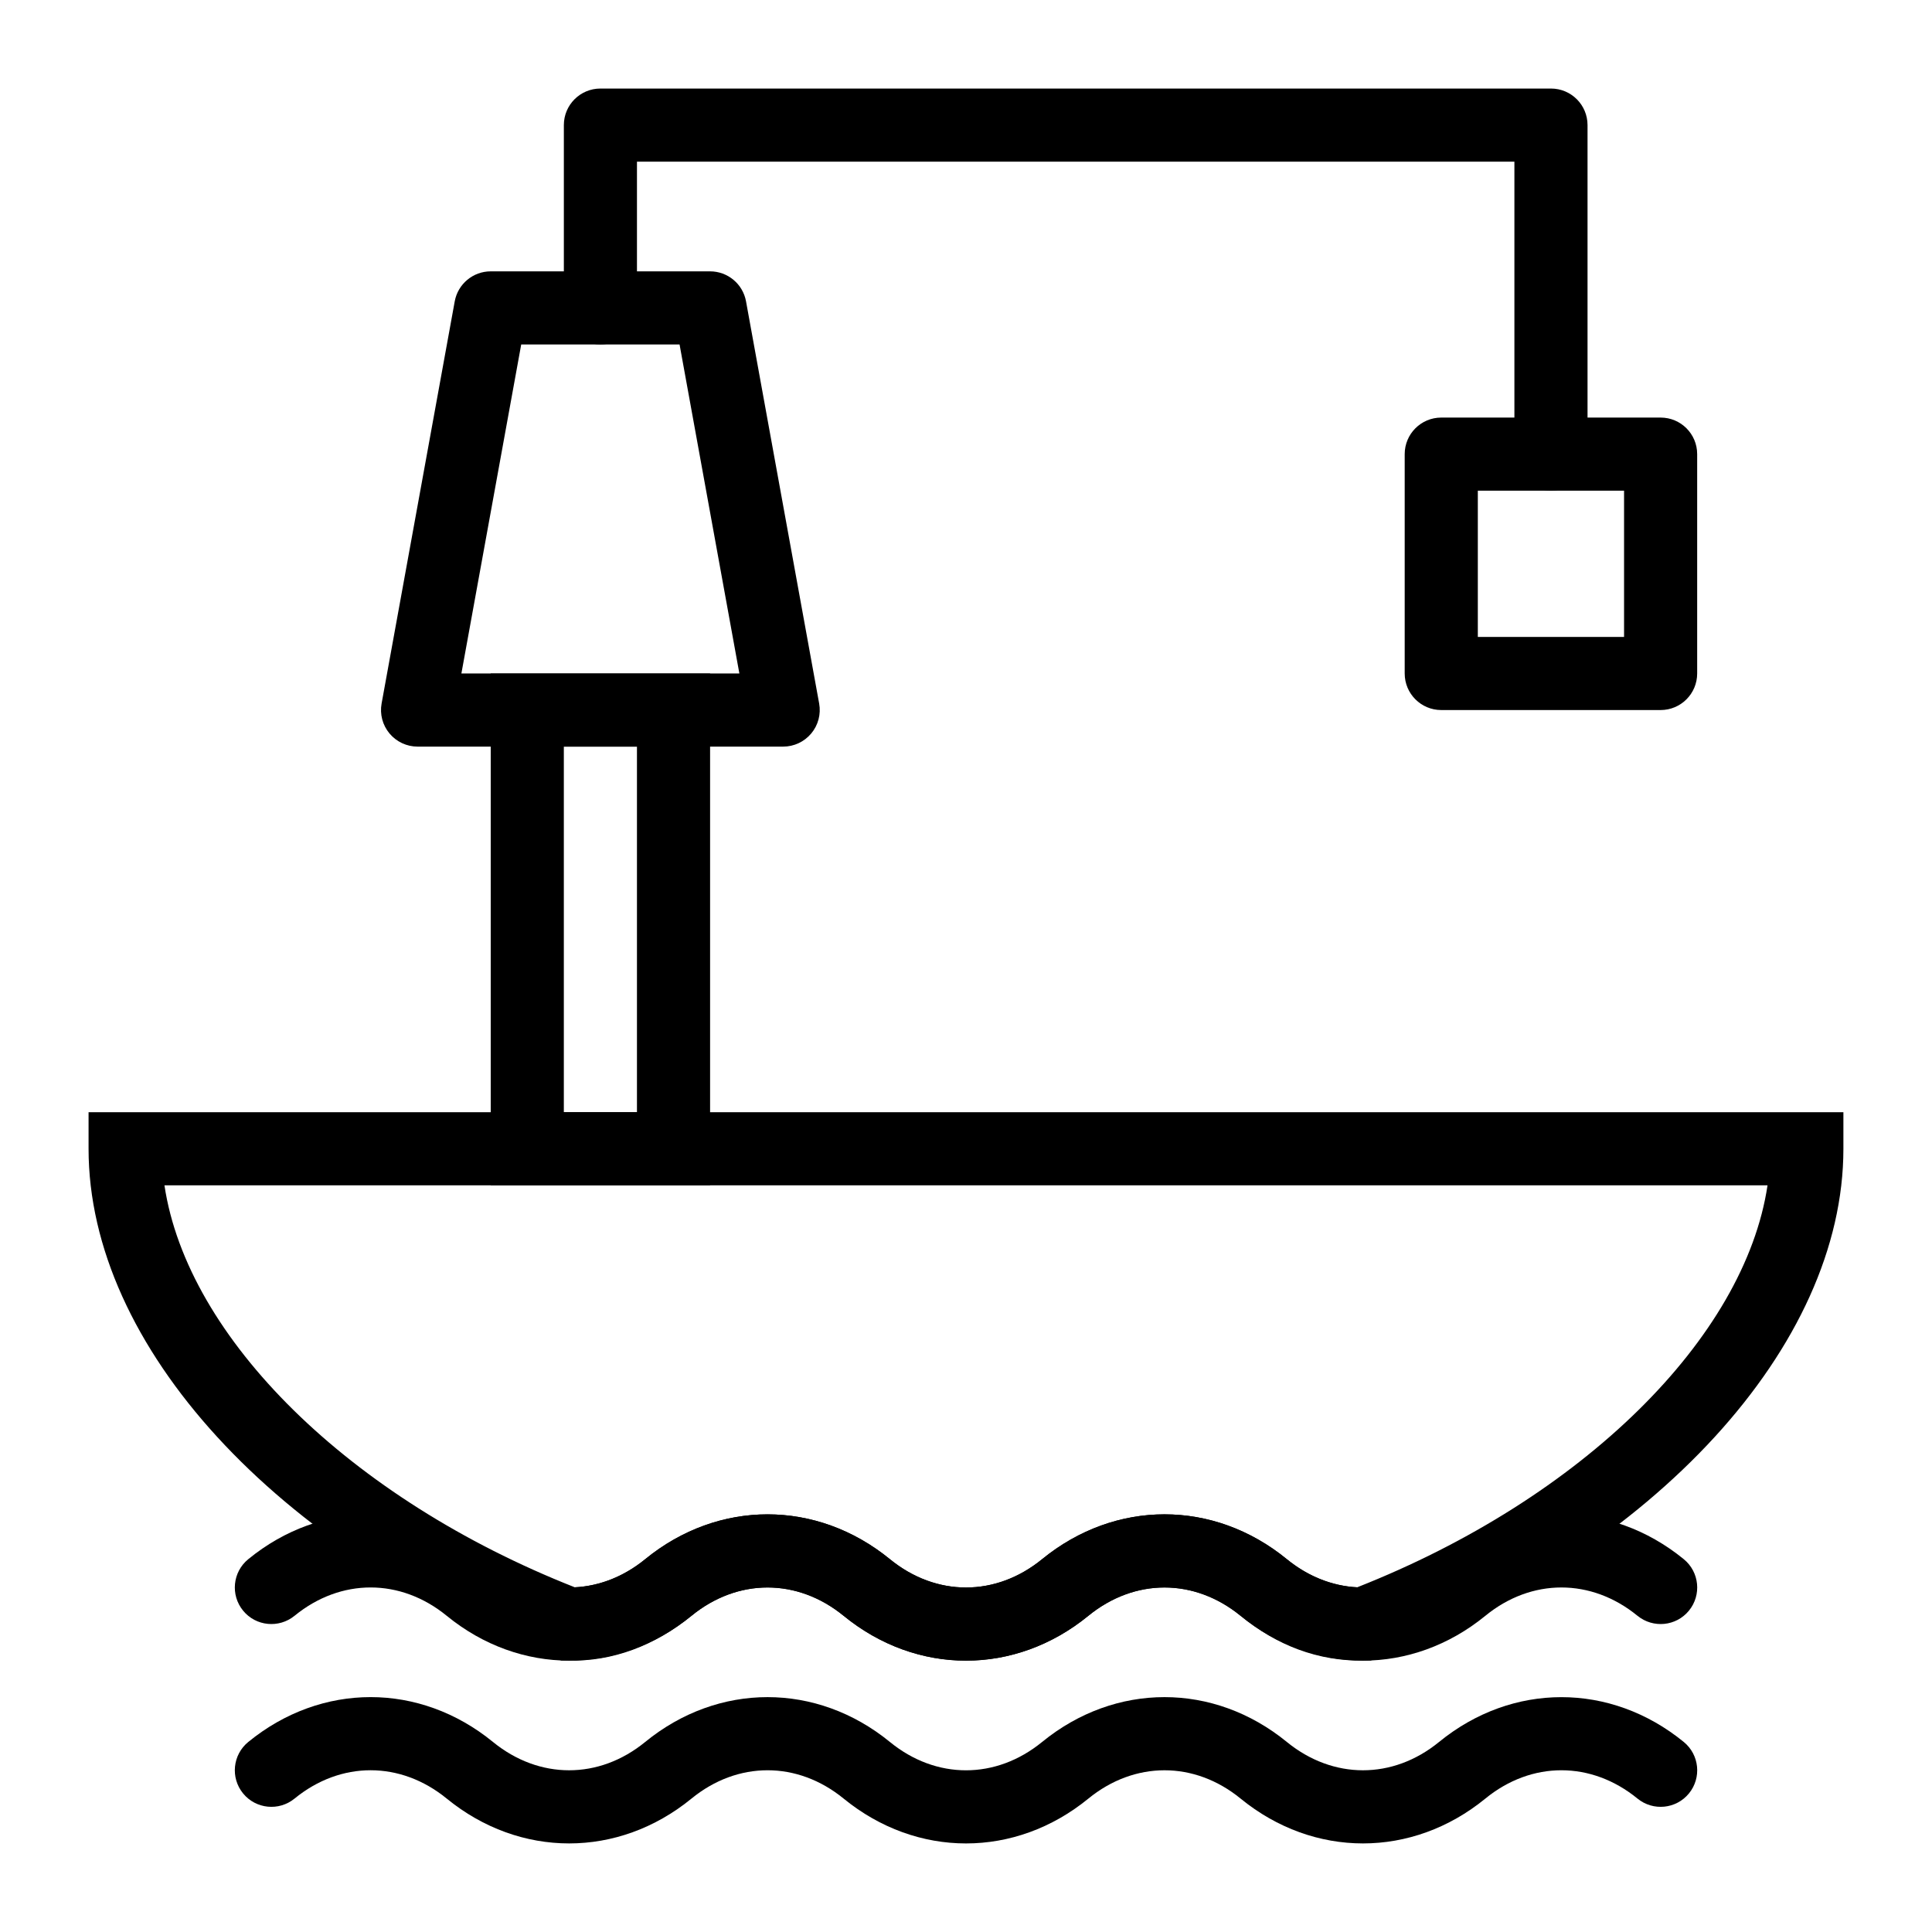
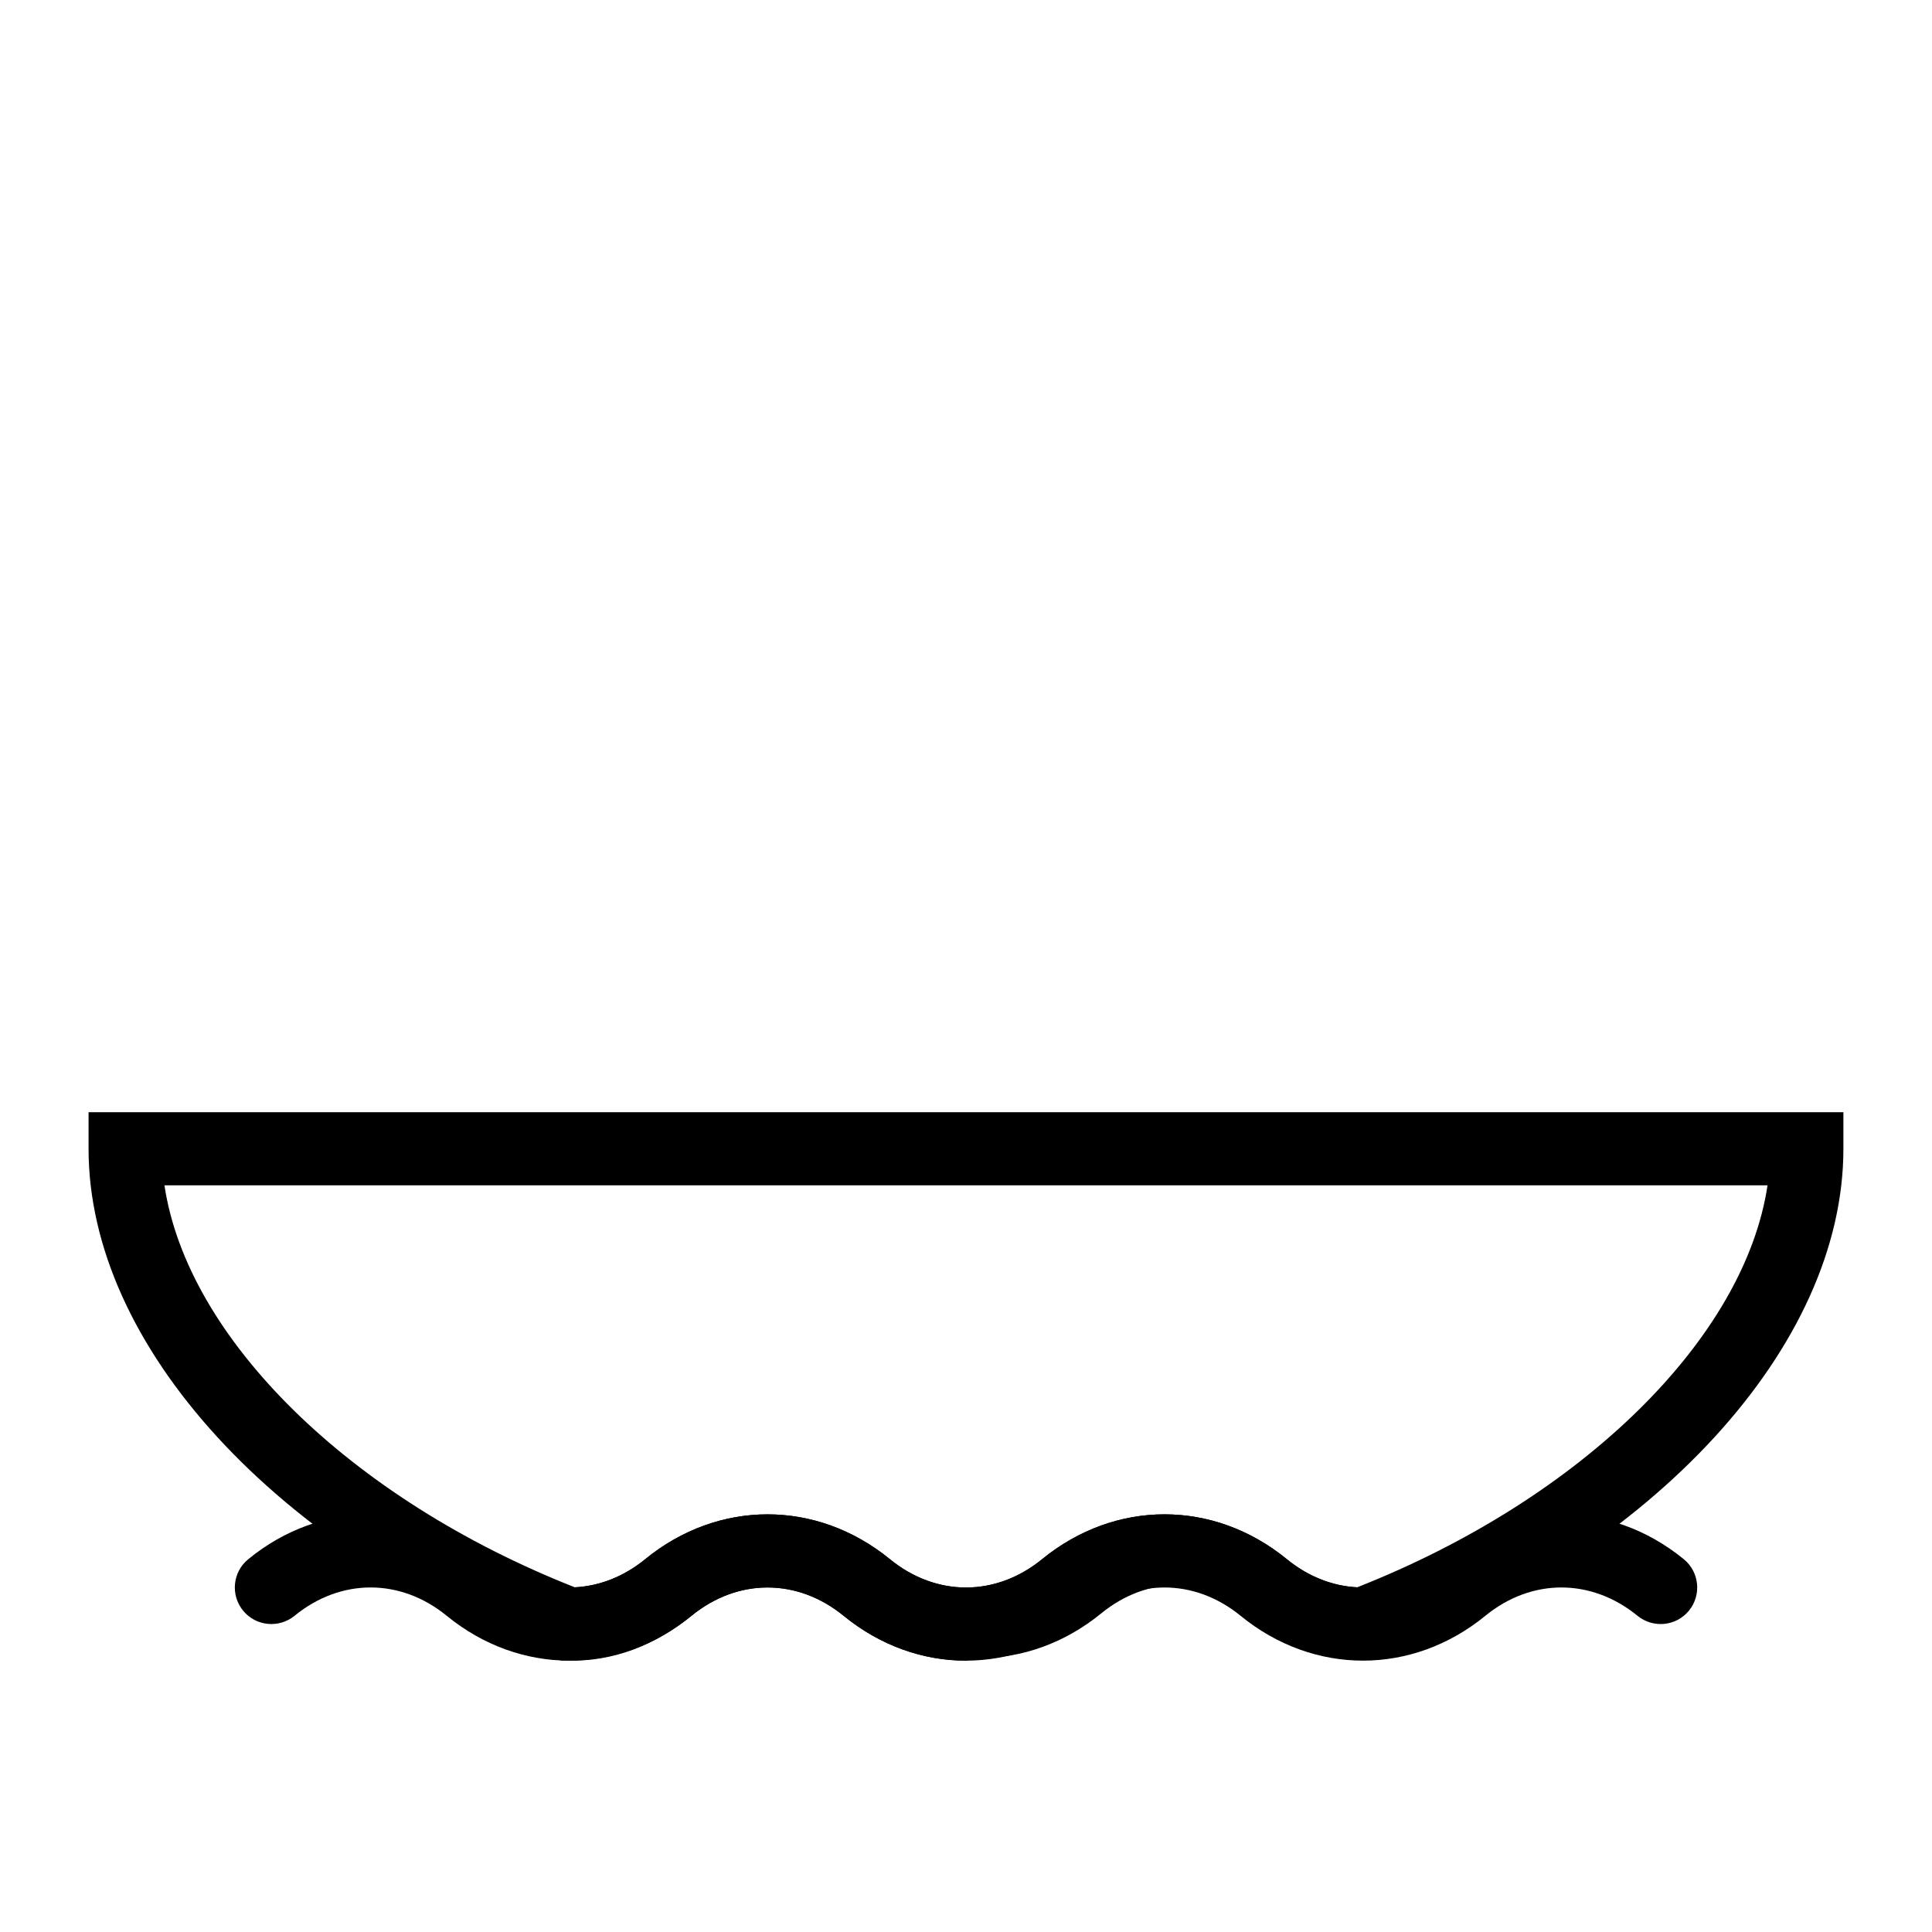
<svg xmlns="http://www.w3.org/2000/svg" fill="#000000" width="800px" height="800px" version="1.1" viewBox="144 144 512 512">
  <g>
    <path d="m400 584.09c-11.363 0-22.727-3.965-32.426-11.883-12.258-10.012-28.082-10.012-40.328 0-19.395 15.84-45.457 15.84-64.855 0-12.254-10.012-28.086-10.02-40.34 0-4.141 3.367-10.25 2.781-13.633-1.371-3.387-4.144-2.773-10.246 1.371-13.633 19.395-15.859 45.461-15.848 64.848-0.008 12.258 10 28.09 10.012 40.34 0.008 19.395-15.848 45.461-15.84 64.859 0 12.258 10.012 28.082 10.012 40.328 0 19.406-15.848 45.469-15.859 64.855-0.008 12.258 10 28.09 10.012 40.34 0.008 19.395-15.84 45.461-15.84 64.859 0 4.144 3.387 4.758 9.488 1.371 13.633-3.387 4.152-9.484 4.742-13.633 1.371-12.254-10.012-28.086-10.012-40.328 0-19.395 15.84-45.457 15.84-64.855 0-12.254-10.012-28.09-10-40.344 0-9.699 7.922-21.062 11.883-32.43 11.883z" />
-     <path d="m400 632.53c-11.363 0-22.727-3.965-32.426-11.883-12.258-10.012-28.082-10.012-40.328 0-19.395 15.84-45.457 15.84-64.855 0-12.254-10.012-28.086-10.02-40.34 0-4.141 3.379-10.25 2.773-13.633-1.371-3.387-4.144-2.773-10.246 1.371-13.633 19.395-15.859 45.461-15.848 64.848-0.008 12.258 10 28.09 10.02 40.34 0.008 19.395-15.848 45.461-15.848 64.859 0 12.258 10.02 28.082 10 40.328 0 19.406-15.848 45.469-15.848 64.855-0.008 12.258 10 28.09 10.02 40.34 0.008 19.395-15.84 45.461-15.84 64.859 0 4.144 3.387 4.758 9.488 1.371 13.633-3.387 4.144-9.484 4.75-13.633 1.371-12.254-10.012-28.086-10.012-40.328 0-19.395 15.84-45.457 15.84-64.855 0-12.254-10.012-28.09-10-40.344 0-9.699 7.918-21.062 11.883-32.43 11.883z" />
-     <path d="m332.18 458.12h-58.133v-135.63h58.133zm-38.758-19.379h19.379v-96.879h-19.379z" />
-     <path d="m351.55 341.86h-96.887c-2.871 0-5.598-1.277-7.438-3.481-1.84-2.203-2.613-5.109-2.098-7.938l19.379-106.57c0.84-4.613 4.852-7.961 9.535-7.961h58.133c4.684 0 8.695 3.348 9.531 7.957l19.379 106.57c0.516 2.828-0.254 5.734-2.098 7.938-1.84 2.207-4.566 3.484-7.438 3.484zm-85.277-19.379h73.668l-15.852-87.199h-41.961z" />
-     <path d="m555.02 274.04c-5.352 0-9.688-4.332-9.688-9.688v-77.508l-232.53-0.004v38.754c0 5.356-4.34 9.688-9.688 9.688-5.352 0-9.688-4.332-9.688-9.688v-48.441c0-5.356 4.34-9.688 9.688-9.688h251.91c5.352 0 9.688 4.332 9.688 9.688v87.199c0 5.352-4.34 9.688-9.691 9.688z" />
-     <path d="m584.08 332.17h-58.133c-5.352 0-9.688-4.332-9.688-9.688v-58.133c0-5.356 4.34-9.688 9.688-9.688h58.133c5.352 0 9.688 4.332 9.688 9.688v58.133c0 5.356-4.336 9.688-9.688 9.688zm-48.441-19.375h38.754v-38.754h-38.754z" />
-     <path d="m400 584.09c-11.363 0-22.727-3.953-32.426-11.883-12.258-10.012-28.082-10.012-40.328 0-9.574 7.816-20.902 12.195-32.699 11.855l-1.777-0.008-1.66-0.645c-73.957-28.535-123.64-82.777-123.64-134.97v-9.688h465.05v9.688c0 52.191-49.688 106.43-123.64 134.97l-1.66 0.645-1.777 0.008c-12.188 0.219-23.125-4.039-32.68-11.855-12.254-10.012-28.09-10.012-40.344-0.008-9.695 7.93-21.062 11.891-32.426 11.891zm-52.594-38.773c11.367 0 22.73 3.965 32.43 11.883 12.242 10 28.066 10 40.328 0 19.395-15.828 45.461-15.859 64.848-0.008 5.578 4.559 11.996 7.113 18.66 7.457 59.754-23.559 102.69-66.09 108.74-106.52h-424.83c6.055 40.43 48.984 82.961 108.74 106.52 6.672-0.34 13.086-2.894 18.66-7.445 9.695-7.922 21.062-11.887 32.426-11.887z" />
+     <path d="m400 584.09c-11.363 0-22.727-3.953-32.426-11.883-12.258-10.012-28.082-10.012-40.328 0-9.574 7.816-20.902 12.195-32.699 11.855l-1.777-0.008-1.66-0.645c-73.957-28.535-123.64-82.777-123.64-134.97v-9.688h465.05v9.688c0 52.191-49.688 106.43-123.64 134.97c-12.188 0.219-23.125-4.039-32.68-11.855-12.254-10.012-28.09-10.012-40.344-0.008-9.695 7.93-21.062 11.891-32.426 11.891zm-52.594-38.773c11.367 0 22.73 3.965 32.43 11.883 12.242 10 28.066 10 40.328 0 19.395-15.828 45.461-15.859 64.848-0.008 5.578 4.559 11.996 7.113 18.66 7.457 59.754-23.559 102.69-66.09 108.74-106.52h-424.83c6.055 40.43 48.984 82.961 108.74 106.52 6.672-0.34 13.086-2.894 18.66-7.445 9.695-7.922 21.062-11.887 32.426-11.887z" />
  </g>
</svg>